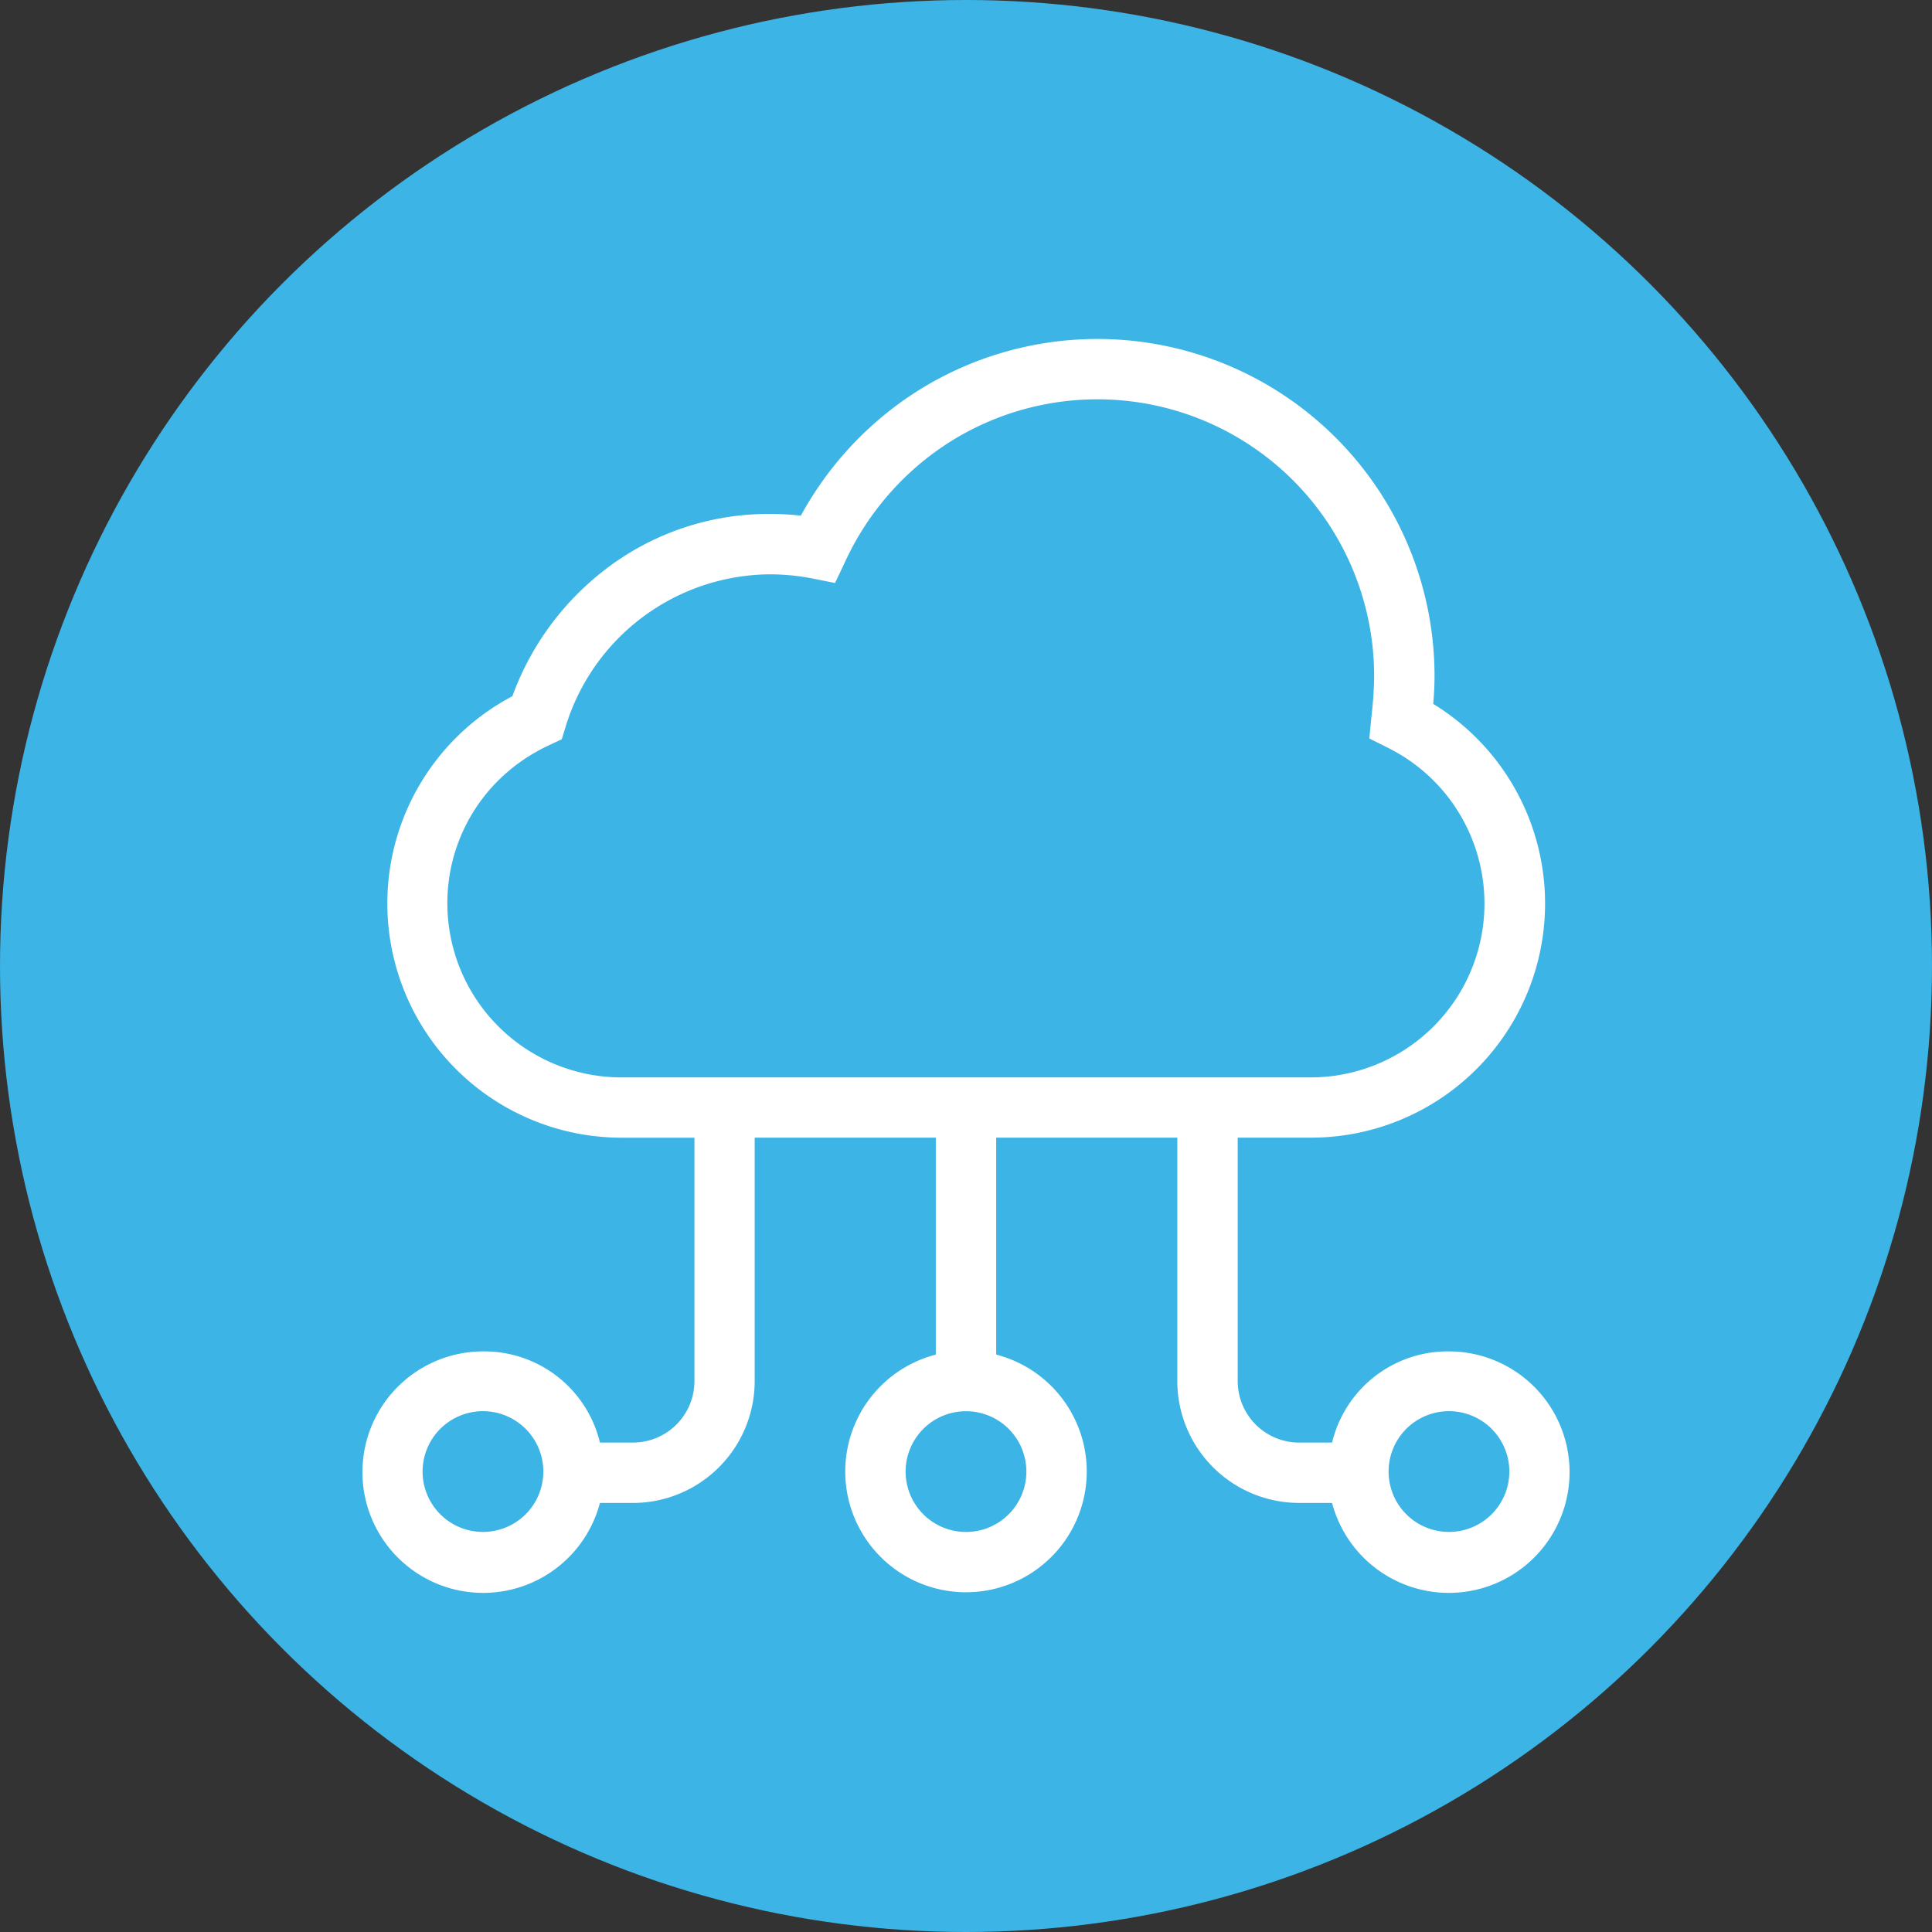
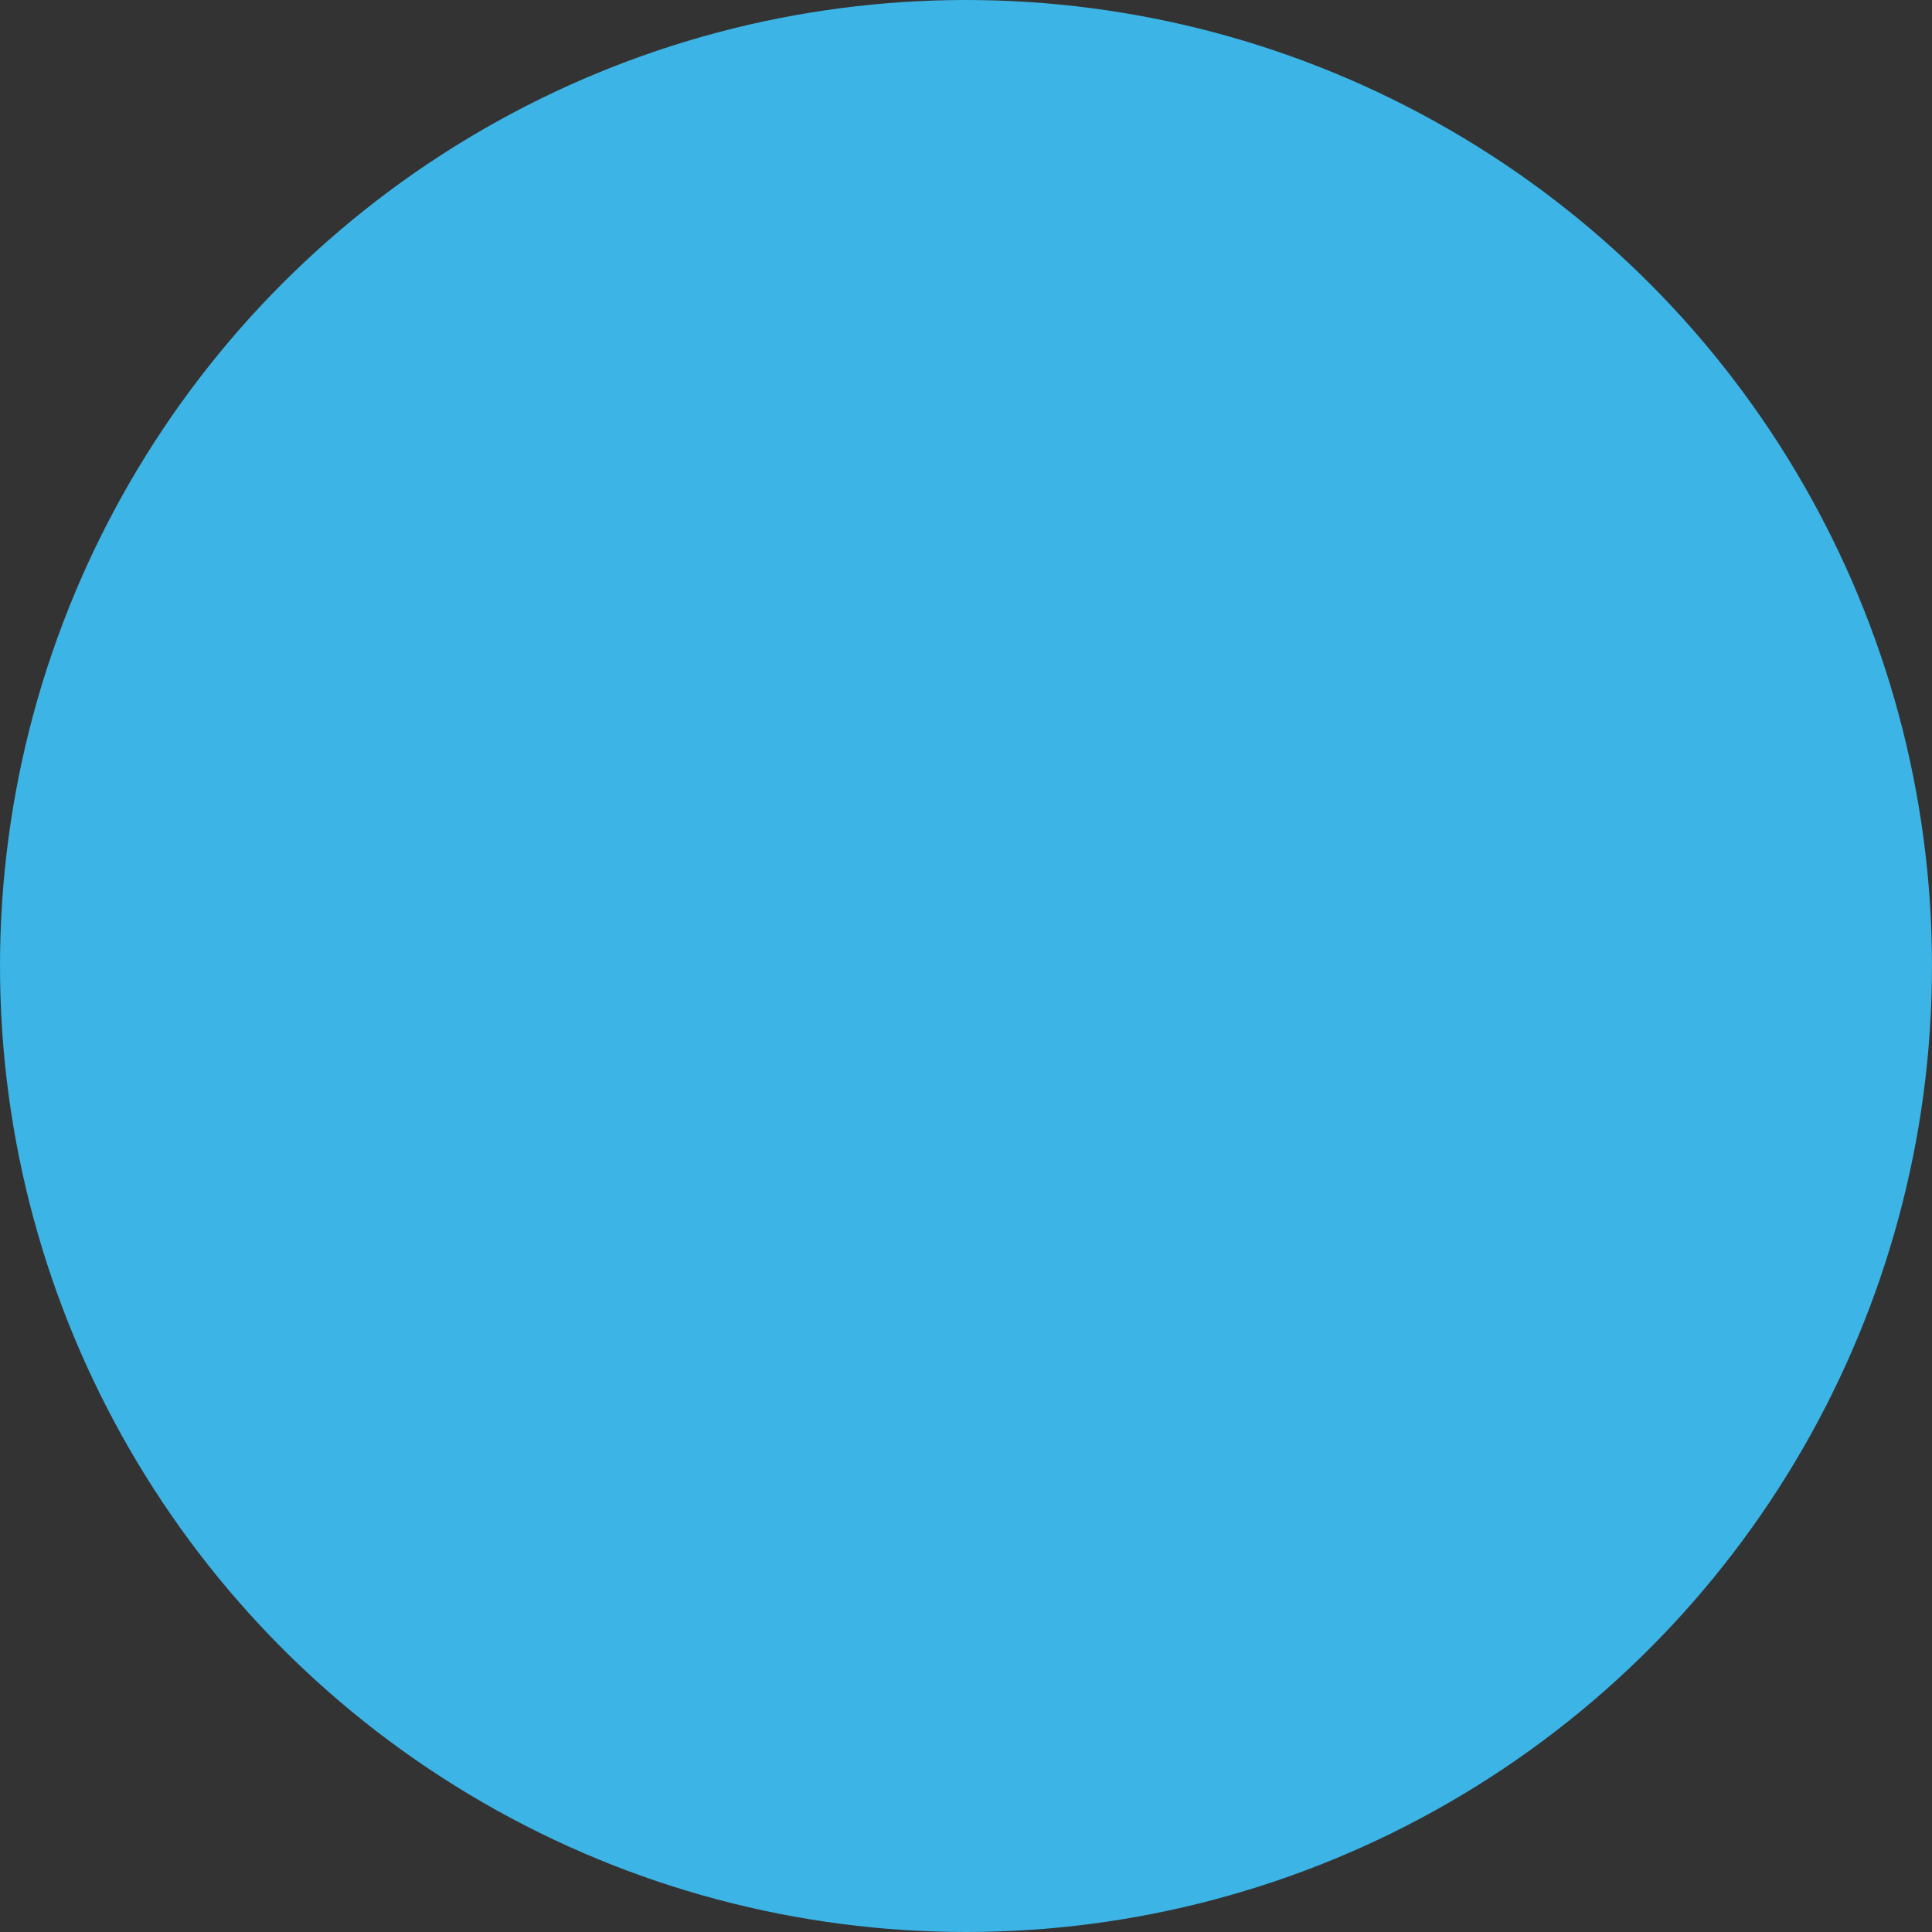
<svg xmlns="http://www.w3.org/2000/svg" width="80" height="80" viewBox="0 0 80 80">
  <rect x="0" y="0" width="80" height="80" fill="#333333" stroke="none" />
  <defs>
    <clipPath id="a">
      <rect width="50" height="51.931" fill="#fff" />
    </clipPath>
  </defs>
  <g transform="translate(-660 -802)">
    <circle cx="40" cy="40" r="40" transform="translate(660 802)" fill="#3CB4E5" />
    <g transform="translate(675 816.034)">
      <g clip-path="url(#a)">
-         <path d="M45,41.924A4.926,4.926,0,0,0,40.159,45.7H38.751a2.546,2.546,0,0,1-2.5-2.55V33.074h3.022a9.694,9.694,0,0,0,5.074-17.961c.032-.37.054-.744.054-1.15A13.96,13.96,0,0,0,22.8,2.279a14.139,14.139,0,0,0-4.638,5.038,12.476,12.476,0,0,0-1.326-.07,11.082,11.082,0,0,0-6.774,2.3,11.621,11.621,0,0,0-3.846,5.248,9.7,9.7,0,0,0,4.517,18.281h3.022V43.149a2.546,2.546,0,0,1-2.5,2.55H9.842A4.926,4.926,0,0,0,5,41.924,5,5,0,1,0,9.842,48.2h1.408a5.049,5.049,0,0,0,5-5.05V33.074h7.5v8.983a5,5,0,1,0,2.5,0V33.074h7.5V43.149a5.049,5.049,0,0,0,5,5.05h1.408A5,5,0,1,0,45,41.924ZM5,49.4a2.5,2.5,0,1,1,1.767-.733A2.5,2.5,0,0,1,5,49.4m22.5-2.5a2.5,2.5,0,1,1-.733-1.767A2.5,2.5,0,0,1,27.5,46.9M3.524,23.371A7.154,7.154,0,0,1,5.637,18.28a7.42,7.42,0,0,1,2.124-1.467l.5-.235.163-.53a8.909,8.909,0,0,1,8.4-6.3h0a9.289,9.289,0,0,1,1.789.166l.965.193L20,9.214a11.658,11.658,0,0,1,4.17-4.845,11.459,11.459,0,0,1,17.73,9.6,15.194,15.194,0,0,1-.1,1.559l-.1,1.017.77.385a7.2,7.2,0,0,1-3.192,13.649H10.729a7.212,7.212,0,0,1-7.205-7.2ZM45,49.4a2.5,2.5,0,1,1,1.767-.733A2.5,2.5,0,0,1,45,49.4" transform="translate(0 0)" fill="#fff" />
-       </g>
+         </g>
    </g>
  </g>
</svg>